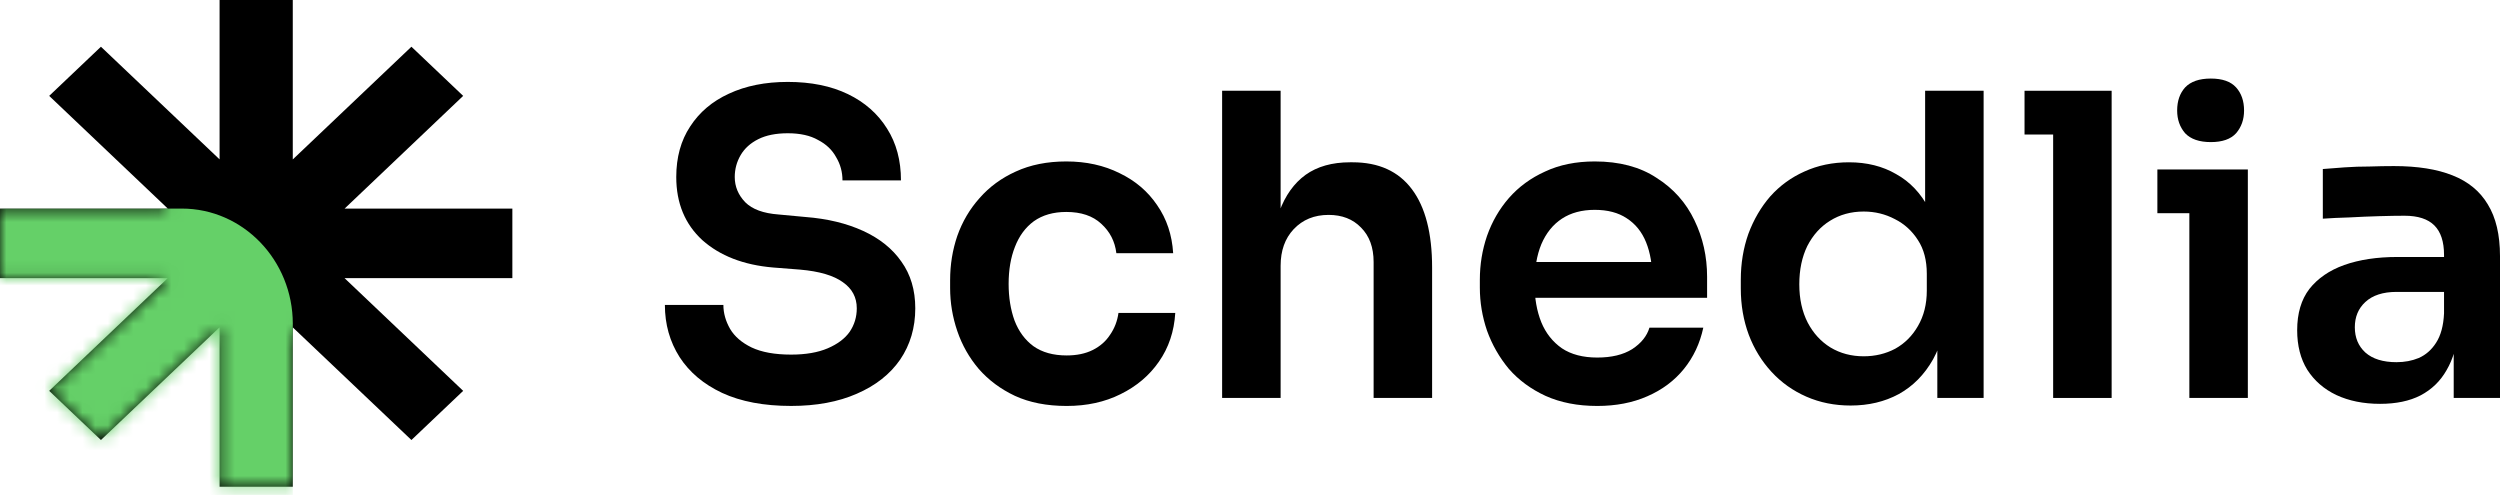
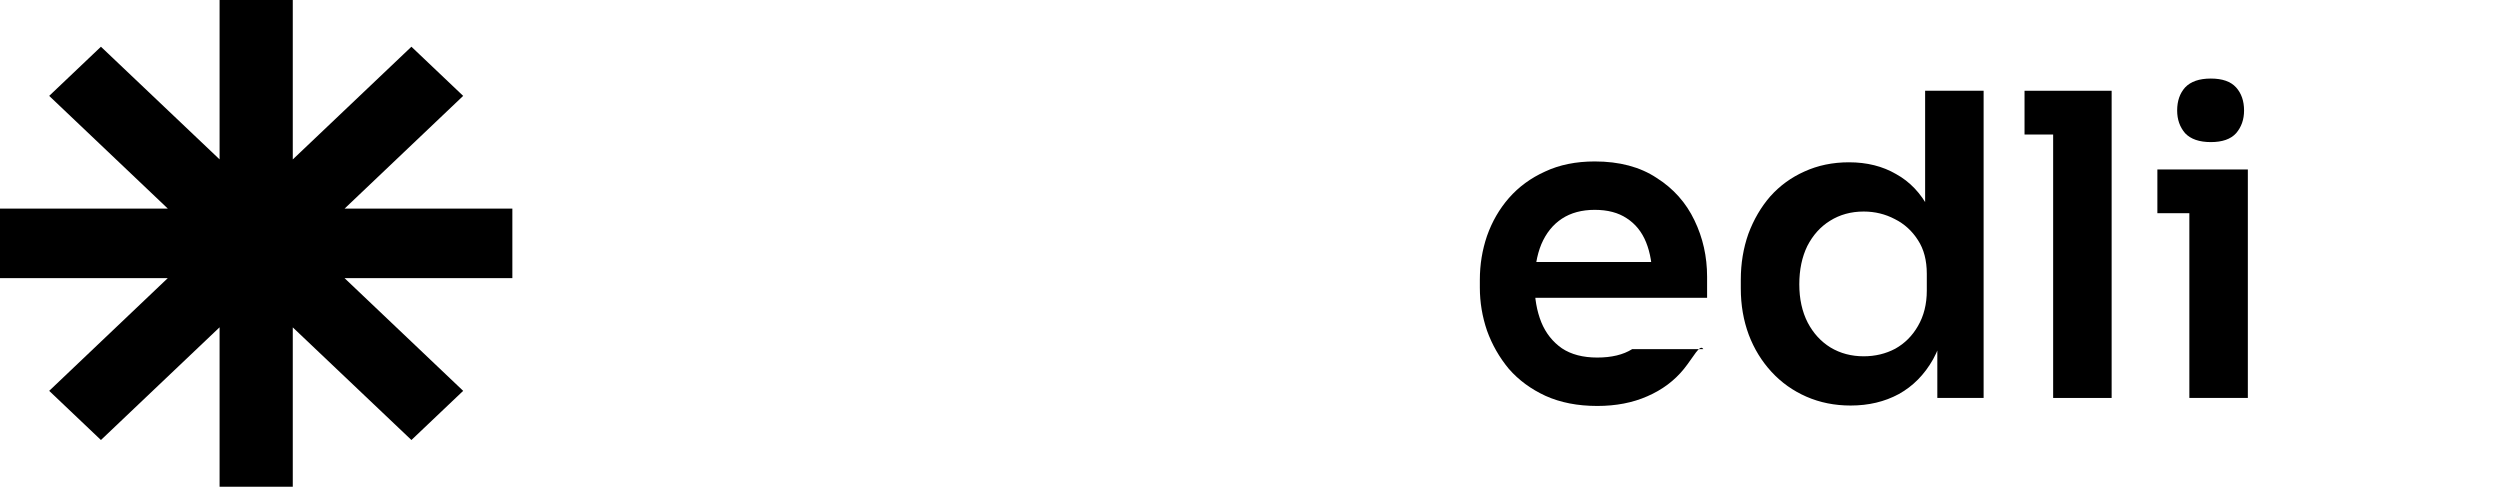
<svg xmlns="http://www.w3.org/2000/svg" width="197" height="39" viewBox="0 0 197 39" fill="none">
-   <path d="M193.352 31.359V26.02H192.59V20.084C192.59 19.045 192.335 18.271 191.827 17.763C191.319 17.255 190.534 17 189.473 17C188.92 17 188.257 17.011 187.483 17.034C186.709 17.056 185.924 17.089 185.129 17.133C184.355 17.155 183.658 17.188 183.039 17.232V13.319C183.548 13.275 184.123 13.231 184.764 13.187C185.405 13.143 186.057 13.121 186.72 13.121C187.406 13.098 188.047 13.087 188.644 13.087C190.501 13.087 192.037 13.331 193.253 13.817C194.491 14.303 195.419 15.066 196.038 16.105C196.679 17.144 197 18.504 197 20.184V31.359H193.352ZM187.549 31.823C186.245 31.823 185.095 31.591 184.101 31.127C183.128 30.662 182.365 29.999 181.813 29.137C181.282 28.275 181.017 27.236 181.017 26.02C181.017 24.694 181.337 23.61 181.978 22.77C182.642 21.93 183.559 21.3 184.731 20.88C185.924 20.46 187.317 20.25 188.909 20.25H193.087V23.002H188.843C187.781 23.002 186.963 23.268 186.389 23.798C185.836 24.307 185.56 24.97 185.56 25.788C185.56 26.606 185.836 27.269 186.389 27.777C186.963 28.286 187.781 28.54 188.843 28.54C189.484 28.54 190.069 28.43 190.6 28.209C191.153 27.965 191.606 27.567 191.96 27.015C192.335 26.44 192.545 25.666 192.59 24.694L193.717 25.987C193.607 27.247 193.297 28.308 192.789 29.17C192.302 30.032 191.617 30.695 190.733 31.16C189.871 31.602 188.809 31.823 187.549 31.823Z" fill="black" />
  <path d="M172.521 31.359V13.353H177.13V31.359H172.521ZM170.001 16.801V13.353H177.13V16.801H170.001ZM174.212 11.197C173.306 11.197 172.632 10.965 172.19 10.501C171.77 10.014 171.56 9.418 171.56 8.71C171.56 7.958 171.77 7.351 172.19 6.886C172.632 6.422 173.306 6.19 174.212 6.19C175.119 6.19 175.782 6.422 176.202 6.886C176.622 7.351 176.832 7.958 176.832 8.71C176.832 9.418 176.622 10.014 176.202 10.501C175.782 10.965 175.119 11.197 174.212 11.197Z" fill="black" />
  <path d="M161.788 31.359V7.152H166.397V31.359H161.788ZM159.533 10.6V7.152H166.397V10.6H159.533Z" fill="black" />
  <path d="M145.83 31.956C144.57 31.956 143.41 31.723 142.348 31.259C141.287 30.795 140.37 30.143 139.596 29.303C138.822 28.463 138.225 27.49 137.805 26.385C137.385 25.257 137.175 24.041 137.175 22.737V22.041C137.175 20.758 137.374 19.554 137.772 18.426C138.192 17.299 138.767 16.315 139.497 15.475C140.248 14.635 141.144 13.983 142.183 13.518C143.244 13.032 144.415 12.789 145.698 12.789C147.112 12.789 148.35 13.098 149.412 13.717C150.495 14.314 151.357 15.221 151.998 16.436C152.639 17.652 152.993 19.178 153.059 21.013L151.7 19.421V7.152H156.309V31.359H152.661V23.699H153.457C153.391 25.534 153.015 27.07 152.33 28.308C151.644 29.524 150.738 30.441 149.611 31.06C148.505 31.657 147.245 31.956 145.83 31.956ZM146.858 28.076C147.765 28.076 148.594 27.877 149.345 27.479C150.097 27.059 150.694 26.462 151.136 25.688C151.6 24.892 151.832 23.964 151.832 22.903V21.576C151.832 20.515 151.6 19.631 151.136 18.924C150.672 18.194 150.064 17.641 149.312 17.265C148.56 16.868 147.742 16.669 146.858 16.669C145.863 16.669 144.979 16.912 144.205 17.398C143.454 17.862 142.857 18.526 142.415 19.388C141.995 20.25 141.785 21.256 141.785 22.405C141.785 23.555 142.006 24.561 142.448 25.423C142.89 26.263 143.487 26.915 144.239 27.379C145.012 27.844 145.886 28.076 146.858 28.076Z" fill="black" />
-   <path d="M125.864 31.989C124.316 31.989 122.957 31.723 121.785 31.193C120.636 30.662 119.674 29.955 118.9 29.07C118.148 28.164 117.574 27.158 117.176 26.053C116.8 24.948 116.612 23.82 116.612 22.671V22.041C116.612 20.847 116.8 19.697 117.176 18.592C117.574 17.464 118.148 16.47 118.9 15.607C119.674 14.723 120.624 14.027 121.752 13.518C122.879 12.988 124.184 12.722 125.665 12.722C127.61 12.722 129.235 13.153 130.539 14.016C131.866 14.856 132.861 15.972 133.524 17.365C134.187 18.735 134.519 20.217 134.519 21.808V23.466H118.569V20.648H131.634L130.208 22.041C130.208 20.891 130.042 19.907 129.71 19.089C129.379 18.271 128.87 17.641 128.185 17.199C127.522 16.757 126.682 16.536 125.665 16.536C124.648 16.536 123.786 16.768 123.078 17.232C122.371 17.697 121.829 18.371 121.453 19.255C121.1 20.117 120.923 21.156 120.923 22.372C120.923 23.5 121.1 24.505 121.453 25.39C121.807 26.252 122.349 26.937 123.078 27.446C123.808 27.932 124.736 28.175 125.864 28.175C126.991 28.175 127.909 27.954 128.616 27.512C129.324 27.048 129.777 26.484 129.976 25.821H134.22C133.955 27.059 133.446 28.142 132.695 29.07C131.943 29.999 130.982 30.717 129.81 31.226C128.66 31.734 127.345 31.989 125.864 31.989Z" fill="black" />
-   <path d="M96.303 31.359V7.152H100.913V21.278H100.117C100.117 19.465 100.349 17.929 100.813 16.669C101.278 15.409 101.963 14.447 102.869 13.784C103.798 13.12 104.969 12.789 106.384 12.789H106.583C108.639 12.789 110.198 13.496 111.259 14.911C112.32 16.326 112.85 18.382 112.85 21.079V31.359H108.241V20.648C108.241 19.498 107.91 18.592 107.246 17.929C106.605 17.265 105.754 16.934 104.693 16.934C103.566 16.934 102.648 17.31 101.941 18.061C101.255 18.791 100.913 19.753 100.913 20.946V31.359H96.303Z" fill="black" />
-   <path d="M84.056 31.989C82.486 31.989 81.127 31.723 79.977 31.193C78.85 30.662 77.899 29.955 77.125 29.07C76.374 28.186 75.81 27.191 75.434 26.086C75.058 24.981 74.87 23.853 74.87 22.704V22.074C74.87 20.858 75.058 19.697 75.434 18.592C75.832 17.464 76.418 16.47 77.192 15.607C77.965 14.723 78.916 14.027 80.043 13.518C81.193 12.988 82.519 12.722 84.023 12.722C85.592 12.722 86.996 13.032 88.234 13.651C89.472 14.248 90.456 15.088 91.185 16.171C91.937 17.254 92.357 18.514 92.445 19.951H87.969C87.858 19.023 87.46 18.249 86.775 17.63C86.112 17.011 85.194 16.702 84.023 16.702C83.006 16.702 82.155 16.945 81.469 17.431C80.806 17.918 80.309 18.592 79.977 19.454C79.645 20.294 79.48 21.267 79.48 22.372C79.48 23.433 79.634 24.395 79.944 25.257C80.275 26.119 80.773 26.793 81.436 27.28C82.121 27.766 82.995 28.009 84.056 28.009C84.852 28.009 85.537 27.866 86.112 27.578C86.686 27.291 87.14 26.893 87.471 26.384C87.825 25.876 88.046 25.301 88.135 24.66H92.611C92.523 26.119 92.092 27.401 91.318 28.507C90.566 29.59 89.56 30.441 88.3 31.06C87.062 31.679 85.647 31.989 84.056 31.989Z" fill="black" />
-   <path d="M62.341 31.988C60.197 31.988 58.384 31.646 56.903 30.961C55.444 30.275 54.328 29.336 53.554 28.142C52.78 26.926 52.393 25.555 52.393 24.03H57.003C57.003 24.671 57.179 25.301 57.533 25.92C57.887 26.517 58.451 27.003 59.224 27.379C60.02 27.755 61.059 27.943 62.341 27.943C63.491 27.943 64.453 27.777 65.226 27.446C66 27.114 66.575 26.683 66.951 26.152C67.326 25.6 67.514 24.981 67.514 24.295C67.514 23.433 67.15 22.748 66.42 22.239C65.691 21.709 64.563 21.377 63.038 21.245L60.916 21.079C58.594 20.88 56.737 20.161 55.345 18.923C53.974 17.663 53.289 16.005 53.289 13.949C53.289 12.402 53.653 11.075 54.383 9.97C55.112 8.843 56.129 7.98 57.434 7.384C58.76 6.765 60.308 6.455 62.076 6.455C63.911 6.455 65.492 6.776 66.818 7.417C68.144 8.058 69.172 8.964 69.902 10.136C70.632 11.285 70.996 12.645 70.996 14.215H66.387C66.387 13.551 66.221 12.943 65.89 12.391C65.58 11.816 65.105 11.363 64.464 11.031C63.845 10.678 63.049 10.501 62.076 10.501C61.148 10.501 60.374 10.655 59.755 10.965C59.136 11.274 58.672 11.694 58.362 12.225C58.053 12.755 57.898 13.33 57.898 13.949C57.898 14.701 58.174 15.364 58.727 15.939C59.28 16.492 60.153 16.812 61.347 16.901L63.469 17.099C65.193 17.232 66.707 17.597 68.012 18.194C69.316 18.791 70.322 19.598 71.029 20.614C71.759 21.631 72.124 22.858 72.124 24.295C72.124 25.821 71.726 27.169 70.93 28.341C70.134 29.49 68.996 30.386 67.514 31.027C66.055 31.668 64.331 31.988 62.341 31.988Z" fill="black" />
+   <path d="M125.864 31.989C124.316 31.989 122.957 31.723 121.785 31.193C120.636 30.662 119.674 29.955 118.9 29.07C118.148 28.164 117.574 27.158 117.176 26.053C116.8 24.948 116.612 23.82 116.612 22.671V22.041C116.612 20.847 116.8 19.697 117.176 18.592C117.574 17.464 118.148 16.47 118.9 15.607C119.674 14.723 120.624 14.027 121.752 13.518C122.879 12.988 124.184 12.722 125.665 12.722C127.61 12.722 129.235 13.153 130.539 14.016C131.866 14.856 132.861 15.972 133.524 17.365C134.187 18.735 134.519 20.217 134.519 21.808V23.466H118.569V20.648H131.634L130.208 22.041C130.208 20.891 130.042 19.907 129.71 19.089C129.379 18.271 128.87 17.641 128.185 17.199C127.522 16.757 126.682 16.536 125.665 16.536C124.648 16.536 123.786 16.768 123.078 17.232C122.371 17.697 121.829 18.371 121.453 19.255C121.1 20.117 120.923 21.156 120.923 22.372C120.923 23.5 121.1 24.505 121.453 25.39C121.807 26.252 122.349 26.937 123.078 27.446C123.808 27.932 124.736 28.175 125.864 28.175C126.991 28.175 127.909 27.954 128.616 27.512H134.22C133.955 27.059 133.446 28.142 132.695 29.07C131.943 29.999 130.982 30.717 129.81 31.226C128.66 31.734 127.345 31.989 125.864 31.989Z" fill="black" />
  <path fill-rule="evenodd" clip-rule="evenodd" d="M17.303 38.355V25.791L7.954 34.673L3.876 30.799L13.22 21.917H0V16.438H13.225L3.876 7.556L7.954 3.682L17.303 12.559V0H23.071V12.564L32.42 3.682L36.498 7.556L27.154 16.438H40.374V21.917H27.149L36.498 30.799L32.42 34.673L23.071 25.797V38.355H17.303Z" fill="black" />
  <mask id="mask0_2002_36" style="mask-type:alpha" maskUnits="userSpaceOnUse" x="0" y="0" width="41" height="39">
-     <path fill-rule="evenodd" clip-rule="evenodd" d="M17.303 38.355V25.791L7.954 34.673L3.876 30.799L13.22 21.917H0V16.438H13.225L3.876 7.556L7.954 3.682L17.303 12.559V0H23.071V12.564L32.42 3.682L36.498 7.556L27.154 16.438H40.374V21.917H27.149L36.498 30.799L32.42 34.673L23.071 25.797V38.355H17.303Z" fill="black" />
-   </mask>
+     </mask>
  <g mask="url(#mask0_2002_36)">
    <path d="M-0.001 31.914L-0.001 39.653H23.072V25.662C23.073 25.615 23.073 25.567 23.073 25.52C23.073 20.503 19.156 16.436 14.325 16.436C14.264 16.436 14.202 16.436 14.141 16.438H-1.01V31.914H-0.001Z" fill="#65D068" />
  </g>
</svg>